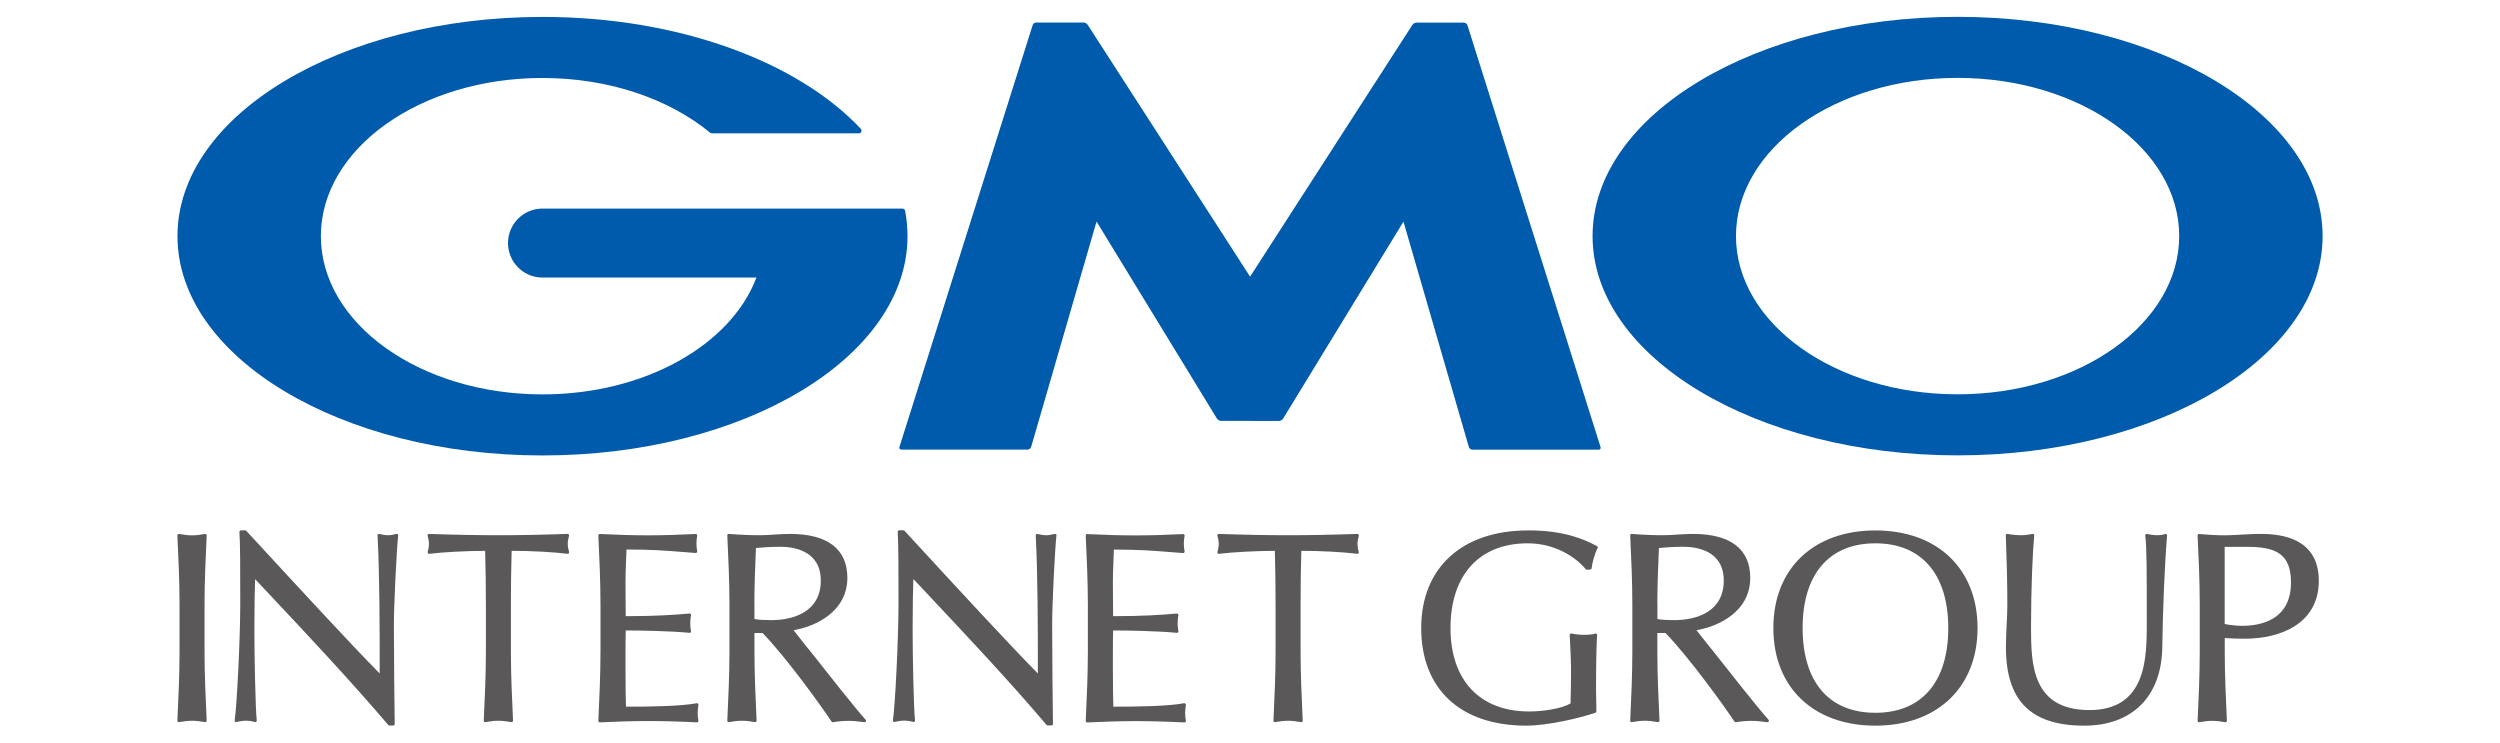
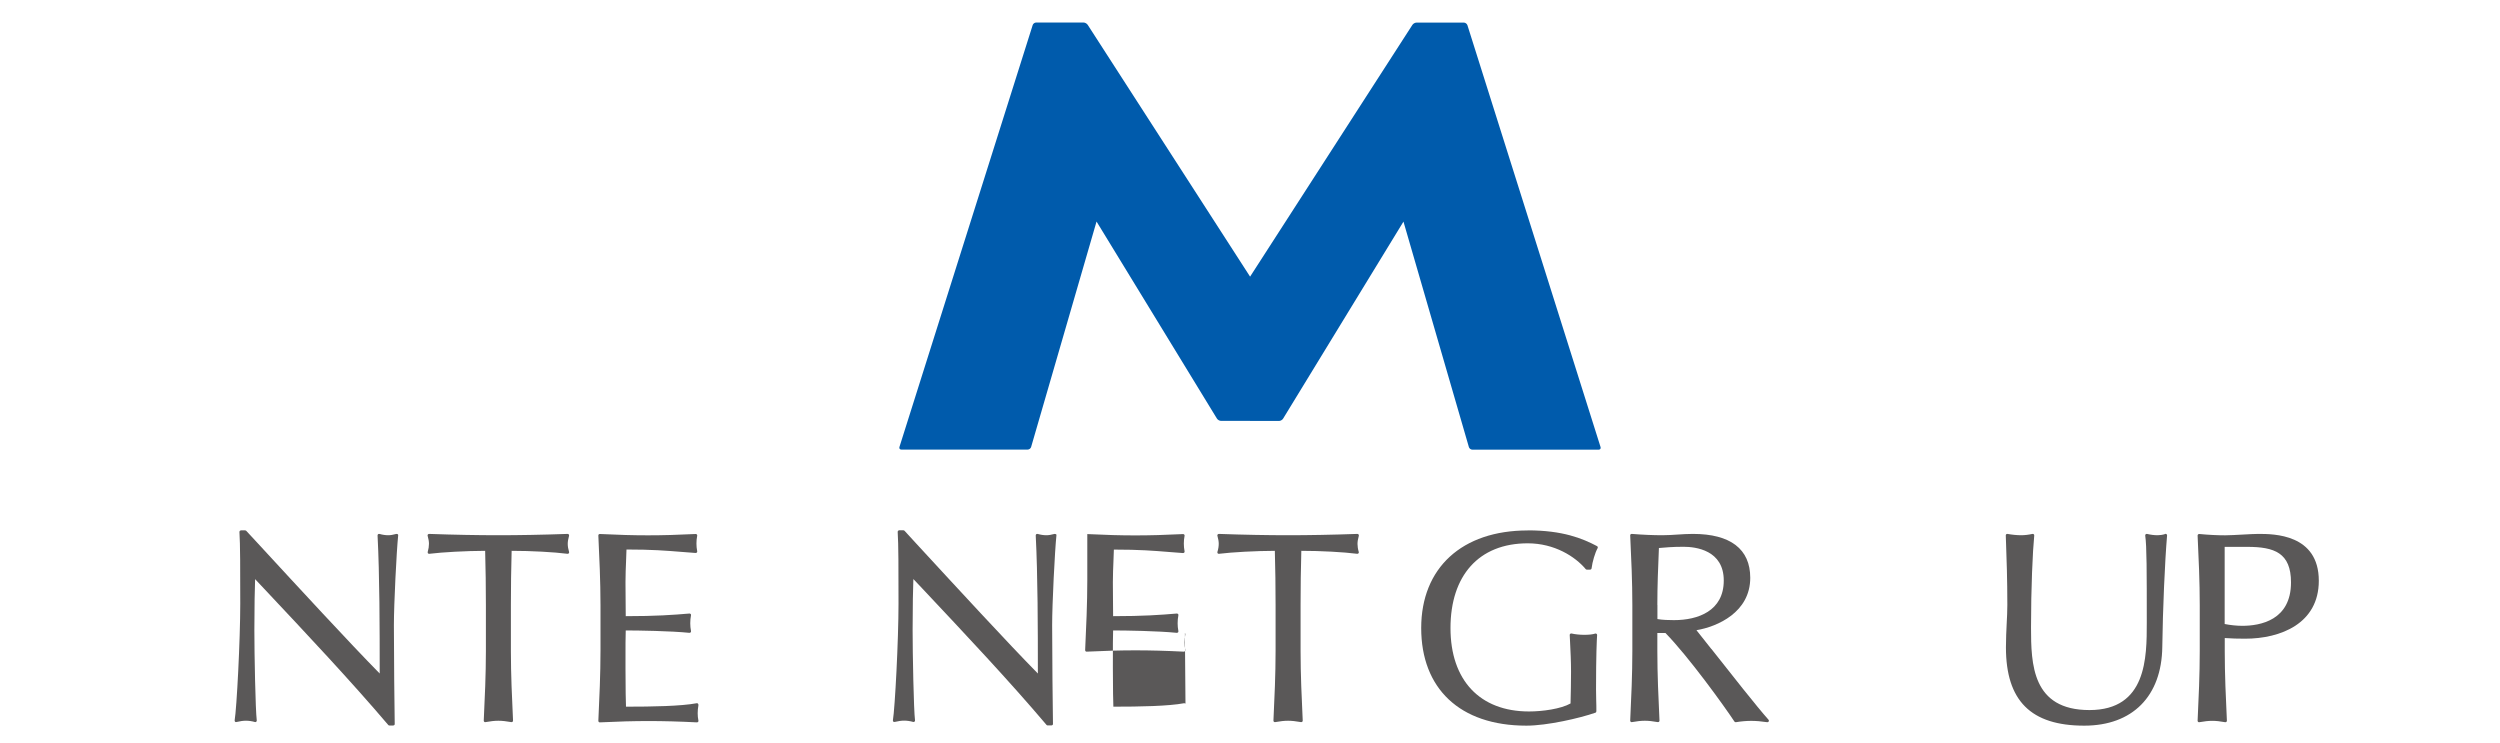
<svg xmlns="http://www.w3.org/2000/svg" viewBox="0 0 303 90" width="303" height="90">
  <defs>
    <style>.a{fill:#5a5858}.b{fill:#005bac}</style>
  </defs>
  <g>
-     <path class="a" d="M25.05,64.9c0-.05-.02-.11-.06-.14-.04-.04-.1-.05-.15-.04-1.25,.22-1.87,.22-3.13,0-.05,0-.11,0-.15,.04-.04,.04-.06,.09-.06,.14,.13,2.75,.26,5.6,.26,8.42v5.6c0,2.83-.13,5.67-.26,8.42,0,.05,.02,.11,.06,.14,.04,.04,.1,.05,.15,.04,1.26-.22,1.88-.22,3.13,0,.01,0,.02,0,.03,0,.04,0,.09-.02,.12-.04,.04-.04,.06-.09,.06-.14-.13-2.75-.26-5.6-.26-8.42v-5.6c0-2.83,.13-5.67,.26-8.42Z" />
    <path class="a" d="M48.2,64.75s-.1-.05-.16-.04c-.41,.11-.7,.16-.99,.16-.32,0-.68-.05-1.06-.16-.06-.01-.11,0-.16,.03-.04,.04-.07,.09-.07,.15,.25,4.88,.26,11.15,.26,16.74-3.68-3.74-9.83-10.42-14.8-15.81l-1.37-1.48s-.08-.06-.13-.06h-.52s-.1,.02-.13,.06c-.03,.04-.05,.09-.05,.13,.1,1.46,.1,4.66,.1,8.71,0,4.37-.43,12.65-.68,14.13,0,.06,.01,.12,.05,.16,.04,.04,.11,.06,.16,.04,.47-.11,.83-.16,1.16-.16s.71,.05,1.09,.16c.06,.02,.12,0,.16-.04,.05-.04,.07-.1,.06-.16-.16-1.28-.29-8.04-.29-10.95,0-3.06,.05-4.93,.09-6.17l1.08,1.15c5.17,5.5,10.52,11.19,15.06,16.53,.03,.04,.08,.06,.14,.06h.46s.09-.02,.13-.05c.03-.03,.05-.08,.05-.13-.03-1.43-.1-8.66-.1-11.98,0-2.55,.32-8.95,.52-10.89,0-.06-.02-.12-.06-.15Z" />
    <path class="a" d="M68.81,65.93c0-.3,.05-.59,.16-.99,.01-.06,0-.11-.03-.16-.04-.05-.09-.07-.15-.07-3.14,.11-5.88,.16-8.39,.16s-5.25-.05-8.39-.16c-.06,0-.11,.02-.15,.07-.04,.04-.05,.1-.03,.16,.11,.4,.16,.69,.16,.96,0,.31-.05,.65-.15,.99-.02,.06,0,.12,.03,.17,.04,.05,.1,.07,.16,.06,1.64-.2,4.4-.35,6.77-.36,.06,2.19,.09,4.4,.09,6.56v5.6c0,2.83-.13,5.67-.26,8.42,0,.05,.02,.11,.06,.14,.04,.04,.09,.05,.15,.04,1.25-.22,1.87-.22,3.13,0,.01,0,.02,0,.03,0,.04,0,.09-.02,.12-.04,.04-.04,.06-.09,.06-.14-.13-2.75-.26-5.6-.26-8.42v-5.6c0-2.17,.03-4.37,.09-6.56,2.37,0,5.13,.15,6.77,.36,.06,0,.12-.02,.16-.06,.04-.05,.05-.11,.03-.17-.1-.33-.16-.67-.16-.96Z" />
    <path class="a" d="M84.61,85.28s-.1-.06-.16-.05c-1.91,.36-5.39,.42-8.58,.42-.02-.62-.06-2.06-.06-4.7,0-2.88,0-3.8,.03-4.54,1.47,0,5.47,.06,7.72,.29,.06,0,.11-.02,.15-.06,.04-.04,.05-.1,.04-.16-.06-.31-.09-.63-.09-.94s.03-.67,.09-.97c.01-.06,0-.11-.04-.15-.04-.04-.09-.06-.15-.06-1.99,.17-4.08,.32-7.72,.32,0-.32,0-.75-.01-1.24,0-.85-.02-1.88-.02-2.88s.04-1.77,.07-2.56c.02-.46,.04-.92,.05-1.4,3.17,0,4.8,.14,6.69,.29,.53,.04,1.08,.09,1.69,.13,.06,0,.11-.02,.15-.06,.04-.04,.05-.1,.04-.15-.06-.31-.09-.63-.09-.94s.03-.63,.09-.94c.01-.05,0-.11-.04-.15s-.09-.06-.14-.06c-2.18,.11-4.02,.16-5.79,.16s-3.6-.05-5.82-.16c-.05-.01-.1,.02-.14,.05-.04,.04-.06,.08-.05,.14,.12,2.59,.26,5.53,.26,8.39v5.6c0,2.8-.13,5.67-.26,8.46,0,.05,.02,.1,.05,.14,.04,.04,.1,.06,.13,.05,2.26-.11,4.14-.16,5.92-.16s3.7,.05,5.85,.16c0,0,0,0,0,0,.05,0,.1-.02,.14-.06,.04-.04,.05-.1,.04-.15-.06-.26-.09-.6-.09-.9,0-.27,.03-.68,.09-.97,.01-.06,0-.12-.05-.16Z" />
-     <path class="a" d="M97.97,78.65c-.73-.92-1.36-1.72-1.79-2.27,2.56-.43,6.52-2.18,6.52-6.35,0-3.48-2.4-5.32-6.95-5.32-.62,0-1.26,.04-1.87,.08-.61,.04-1.23,.08-1.84,.08-1.11,0-2.32-.05-3.7-.16-.05,0-.1,.01-.14,.05-.04,.04-.06,.09-.05,.14,.13,2.75,.26,5.6,.26,8.42v5.6c0,2.83-.13,5.67-.26,8.42,0,.05,.02,.11,.06,.14,.04,.04,.09,.05,.15,.04,1.26-.22,1.88-.22,3.13,0,.05,0,.11,0,.15-.04,.04-.04,.06-.09,.06-.14-.13-2.75-.26-5.6-.26-8.42v-2.2h.98c2.79,2.85,7.1,8.82,8.36,10.73,.04,.06,.1,.09,.18,.08,.67-.11,1.3-.16,1.86-.16s1.21,.05,1.93,.16c0,0,.02,0,.03,0,.07,0,.13-.04,.16-.09,.04-.07,.03-.15-.02-.2-1.38-1.54-4.58-5.61-6.93-8.59Zm-6.54-5.33c0-2.29,.09-4.53,.19-6.9,.68-.06,1.61-.15,2.99-.15,1.46,0,4.87,.4,4.87,4.09s-3.12,4.8-6.04,4.8c-.62,0-1.39-.02-2-.13v-1.71Z" />
    <path class="a" d="M127.97,64.75s-.1-.05-.16-.04c-.41,.11-.7,.16-.99,.16-.32,0-.68-.05-1.06-.16-.05-.01-.11,0-.16,.03-.04,.04-.07,.09-.07,.15,.25,4.88,.26,11.15,.26,16.74-3.66-3.72-9.78-10.37-14.73-15.74l-1.43-1.56s-.08-.06-.13-.06h-.52s-.1,.02-.13,.06c-.03,.04-.05,.09-.05,.13,.1,1.46,.1,4.66,.1,8.71,0,4.37-.43,12.65-.68,14.13,0,.06,.01,.12,.05,.16,.04,.04,.11,.06,.16,.04,.47-.11,.83-.16,1.16-.16s.71,.05,1.09,.16c.06,.02,.12,0,.16-.04,.05-.04,.07-.1,.06-.16-.16-1.28-.29-8.04-.29-10.95,0-3.06,.05-4.93,.09-6.17l1.06,1.12c5.18,5.51,10.54,11.2,15.08,16.56,.03,.04,.08,.06,.14,.06h.46s.09-.02,.13-.05c.03-.03,.05-.08,.05-.13-.03-1.44-.1-8.67-.1-11.98,0-2.54,.32-8.94,.52-10.89,0-.06-.02-.12-.06-.15Z" />
-     <path class="a" d="M143.68,85.28s-.1-.06-.16-.05c-1.91,.36-5.39,.42-8.58,.42-.02-.62-.06-2.06-.06-4.7,0-2.88,0-3.8,.03-4.54,1.47,0,5.47,.06,7.72,.29,.05,0,.11-.02,.15-.06,.04-.04,.05-.1,.04-.16-.06-.31-.09-.63-.09-.94s.03-.67,.09-.97c.01-.06,0-.11-.04-.15-.04-.04-.09-.06-.15-.06-1.99,.17-4.08,.32-7.72,.32,0-.32,0-.75-.01-1.24,0-.85-.02-1.88-.02-2.88s.04-1.76,.07-2.54c.02-.46,.04-.92,.05-1.41,3.18,0,4.81,.14,6.69,.29,.53,.04,1.08,.09,1.69,.13,.06,0,.11-.02,.15-.06,.04-.04,.05-.1,.04-.15-.06-.31-.09-.63-.09-.94s.03-.63,.09-.94c.01-.05,0-.11-.04-.15-.04-.04-.08-.06-.14-.06-2.18,.11-4.02,.16-5.79,.16s-3.6-.05-5.82-.16c-.05-.01-.1,.02-.14,.05-.04,.04-.06,.08-.05,.14,.12,2.59,.26,5.53,.26,8.39v5.6c0,2.8-.13,5.67-.26,8.46,0,.05,.02,.1,.05,.14,.03,.03,.08,.05,.13,.05,0,0,0,0,0,0,2.26-.11,4.14-.16,5.92-.16s3.7,.05,5.85,.16c.05,0,.11-.02,.15-.06,.04-.04,.05-.1,.04-.15-.06-.27-.09-.6-.09-.91,0-.26,.03-.68,.09-.97,.01-.06,0-.12-.05-.16Z" />
+     <path class="a" d="M143.68,85.28s-.1-.06-.16-.05c-1.91,.36-5.39,.42-8.58,.42-.02-.62-.06-2.06-.06-4.7,0-2.88,0-3.8,.03-4.54,1.47,0,5.47,.06,7.72,.29,.05,0,.11-.02,.15-.06,.04-.04,.05-.1,.04-.16-.06-.31-.09-.63-.09-.94s.03-.67,.09-.97c.01-.06,0-.11-.04-.15-.04-.04-.09-.06-.15-.06-1.99,.17-4.08,.32-7.72,.32,0-.32,0-.75-.01-1.24,0-.85-.02-1.88-.02-2.88s.04-1.76,.07-2.54c.02-.46,.04-.92,.05-1.41,3.18,0,4.81,.14,6.69,.29,.53,.04,1.08,.09,1.69,.13,.06,0,.11-.02,.15-.06,.04-.04,.05-.1,.04-.15-.06-.31-.09-.63-.09-.94s.03-.63,.09-.94c.01-.05,0-.11-.04-.15-.04-.04-.08-.06-.14-.06-2.18,.11-4.02,.16-5.79,.16s-3.6-.05-5.82-.16v5.6c0,2.8-.13,5.67-.26,8.46,0,.05,.02,.1,.05,.14,.03,.03,.08,.05,.13,.05,0,0,0,0,0,0,2.26-.11,4.14-.16,5.92-.16s3.7,.05,5.85,.16c.05,0,.11-.02,.15-.06,.04-.04,.05-.1,.04-.15-.06-.27-.09-.6-.09-.91,0-.26,.03-.68,.09-.97,.01-.06,0-.12-.05-.16Z" />
    <path class="a" d="M164.53,65.93c0-.3,.05-.59,.16-.99,.01-.06,0-.11-.03-.16-.04-.04-.09-.07-.15-.07-3.14,.11-5.88,.16-8.39,.16s-5.26-.05-8.39-.16c-.05,0-.11,.02-.15,.07-.04,.04-.05,.1-.03,.16,.11,.4,.16,.69,.16,.96,0,.31-.05,.65-.16,.99-.02,.06,0,.12,.03,.17,.04,.05,.1,.07,.16,.06,1.64-.2,4.4-.35,6.77-.36,.06,2.16,.09,4.37,.09,6.56v5.6c0,2.83-.13,5.67-.26,8.42,0,.05,.02,.11,.06,.14,.03,.03,.07,.04,.12,.04,.01,0,.02,0,.03,0,1.25-.22,1.87-.22,3.13,0,.05,0,.11,0,.15-.04,.04-.04,.06-.09,.06-.14-.13-2.75-.26-5.6-.26-8.42v-5.6c0-2.18,.03-4.39,.09-6.56,2.37,0,5.13,.15,6.77,.36,.06,0,.12-.02,.16-.06,.04-.05,.05-.11,.03-.17-.1-.33-.15-.67-.15-.96Z" />
    <path class="a" d="M185.16,64.29c-7.96,0-12.91,4.53-12.91,11.83s4.65,11.83,12.75,11.83c2.53,0,6.48-.91,8.36-1.57,.07-.02,.12-.09,.12-.17,0-.44,0-.9-.02-1.35,0-.44-.02-.87-.02-1.29,0-4.2,.09-6.01,.13-6.6,0-.06-.02-.12-.07-.15-.05-.04-.11-.05-.16-.03-.34,.11-.77,.15-1.35,.15-.5,0-1.11-.06-1.52-.16-.06-.01-.11,0-.16,.04-.04,.04-.07,.09-.06,.15l.04,.81c.06,1.13,.12,2.41,.12,3.64,0,1.3-.03,2.59-.06,3.84-1.16,.66-3.4,.97-5.03,.97-5.96,0-9.52-3.78-9.52-10.11s3.41-10.27,9.36-10.27c3.25,0,5.76,1.61,7.03,3.13,.03,.04,.08,.06,.14,.06h.39c.09,0,.17-.07,.18-.16,.1-.81,.42-1.88,.73-2.44,.02-.04,.03-.09,.02-.14-.01-.05-.05-.08-.09-.11-1.78-.94-4.16-1.91-8.39-1.91Z" />
    <path class="a" d="M207.4,78.64c-.73-.92-1.35-1.72-1.79-2.26,2.56-.43,6.52-2.18,6.52-6.35,0-3.48-2.4-5.32-6.95-5.32-.62,0-1.26,.04-1.87,.08-.6,.04-1.23,.08-1.84,.08-1.11,0-2.32-.05-3.7-.16-.05,0-.1,.01-.14,.05-.04,.04-.06,.09-.05,.14,.13,2.75,.26,5.6,.26,8.42v5.6c0,2.83-.13,5.67-.26,8.42,0,.05,.02,.11,.06,.14,.04,.04,.1,.05,.15,.04,1.26-.22,1.88-.22,3.13,0,.05,0,.11,0,.15-.04,.04-.04,.06-.09,.06-.14-.13-2.75-.26-5.6-.26-8.42v-2.2h.98c2.79,2.85,7.1,8.82,8.36,10.73,.04,.06,.1,.09,.18,.08,.67-.11,1.3-.16,1.86-.16s1.21,.05,1.93,.16c0,0,.02,0,.03,0,.07,0,.13-.04,.16-.09,.04-.07,.03-.15-.02-.2-1.38-1.54-4.59-5.62-6.93-8.59Zm-6.53-5.32c0-2.29,.09-4.53,.19-6.9,.68-.06,1.61-.15,2.99-.15,1.46,0,4.87,.4,4.87,4.09s-3.12,4.8-6.04,4.8c-.62,0-1.39-.02-2-.13v-1.71Z" />
-     <path class="a" d="M227.29,64.29c-7.51,0-12.36,4.65-12.36,11.83s4.85,11.83,12.36,11.83,12.39-4.65,12.39-11.83-4.86-11.83-12.39-11.83Zm8.84,11.83c0,6.53-3.22,10.27-8.84,10.27s-8.81-3.74-8.81-10.27,3.21-10.27,8.81-10.27,8.84,3.74,8.84,10.27Z" />
    <path class="a" d="M262.43,64.72c-.29,.1-.63,.15-.92,.15-.4,0-.84-.05-1.29-.16-.06-.01-.12,0-.16,.04-.04,.04-.06,.1-.06,.16,.19,1.26,.19,4.36,.19,10.55,0,4.22,0,10.6-6.95,10.6s-7.08-5.55-7.08-10.01c0-4.79,.2-9.24,.39-11.15,0-.06-.02-.11-.06-.15-.05-.04-.1-.05-.16-.04-.43,.1-.94,.16-1.36,.16-.5,0-1.14-.06-1.66-.16-.05,0-.11,0-.15,.04-.04,.04-.06,.09-.06,.14l.03,.86c.07,1.9,.16,4.49,.16,7.57,0,.77-.04,1.5-.08,2.28-.04,.88-.09,1.79-.09,2.86,0,6.47,3.02,9.49,9.49,9.49,5.85,0,9.39-3.57,9.46-9.55,.06-4.53,.31-10.34,.58-13.5,0-.06-.02-.12-.07-.16-.05-.04-.11-.05-.17-.03Z" />
    <path class="a" d="M273.72,64.71c-.45,0-1.15,.04-1.9,.08-.79,.04-1.6,.09-2.13,.09-.94,0-1.99-.05-3.14-.16-.05,0-.1,.01-.14,.05-.04,.04-.06,.09-.06,.14,.13,2.75,.26,5.6,.26,8.42v5.6c0,2.83-.13,5.67-.26,8.42,0,.05,.02,.11,.06,.14,.04,.04,.1,.05,.15,.04,1.26-.22,1.88-.22,3.13,0,.01,0,.02,0,.03,0,.04,0,.09-.02,.12-.04,.04-.04,.06-.09,.06-.14-.13-2.75-.26-5.6-.26-8.42v-1.6c.81,.06,1.58,.08,2.46,.08,4.32,0,8.94-1.84,8.94-7.02,0-5.68-5.5-5.68-7.31-5.68Zm3.95,5.88c0,4.57-3.7,5.26-5.91,5.26-.68,0-1.5-.09-2.13-.22v-9.35h2.75c3.27,0,5.29,.72,5.29,4.31Z" />
  </g>
  <g>
    <path class="b" d="M151.5,51.02h3.52c.18,0,.4-.13,.49-.28l14.59-23.88,7.93,27.33c.05,.17,.24,.31,.42,.31h15.31c.18,0,.28-.14,.23-.31L177.85,3.05c-.06-.17-.25-.31-.42-.31h-5.75c-.18,0-.4,.12-.5,.28l-19.67,30.51L131.83,3.01c-.1-.15-.32-.28-.5-.28h-5.75c-.18,0-.37,.14-.42,.31l-16.15,51.14c-.05,.17,.05,.31,.23,.31h15.31c.18,0,.37-.14,.42-.31l7.93-27.33,14.59,23.88c.09,.15,.32,.28,.49,.28h3.52Z" />
-     <path class="b" d="M109.7,25.54s0,0,0,0c-.03-.15-.16-.26-.32-.26h-43.63c-2.31,0-4.18,1.87-4.18,4.18s1.87,4.18,4.18,4.18h25.93c-3.09,8.16-13.52,14.16-25.93,14.16-14.83,0-26.86-8.59-26.86-19.18s12.02-19.17,26.86-19.17c8.1,0,15.36,2.56,20.29,6.61,.02,.02,.03,.03,.05,.04,.05,.04,.11,.06,.18,.06h17.83c.18,0,.32-.15,.32-.33,0-.08-.03-.15-.08-.21-.01-.01-.02-.02-.03-.03-7.59-8.08-22.01-13.54-38.56-13.54-24.43,0-44.24,11.9-44.24,26.57s19.81,26.58,44.24,26.58,44.24-11.9,44.24-26.58c0-1.04-.1-2.06-.29-3.07Z" />
-     <path class="b" d="M237.26,2.04c-24.43,0-44.24,11.9-44.24,26.57s19.81,26.58,44.24,26.58,44.24-11.9,44.24-26.58S261.69,2.04,237.26,2.04Zm0,45.75c-14.83,0-26.86-8.59-26.86-19.18s12.02-19.17,26.86-19.17,26.86,8.59,26.86,19.17-12.02,19.18-26.86,19.18Z" />
  </g>
</svg>